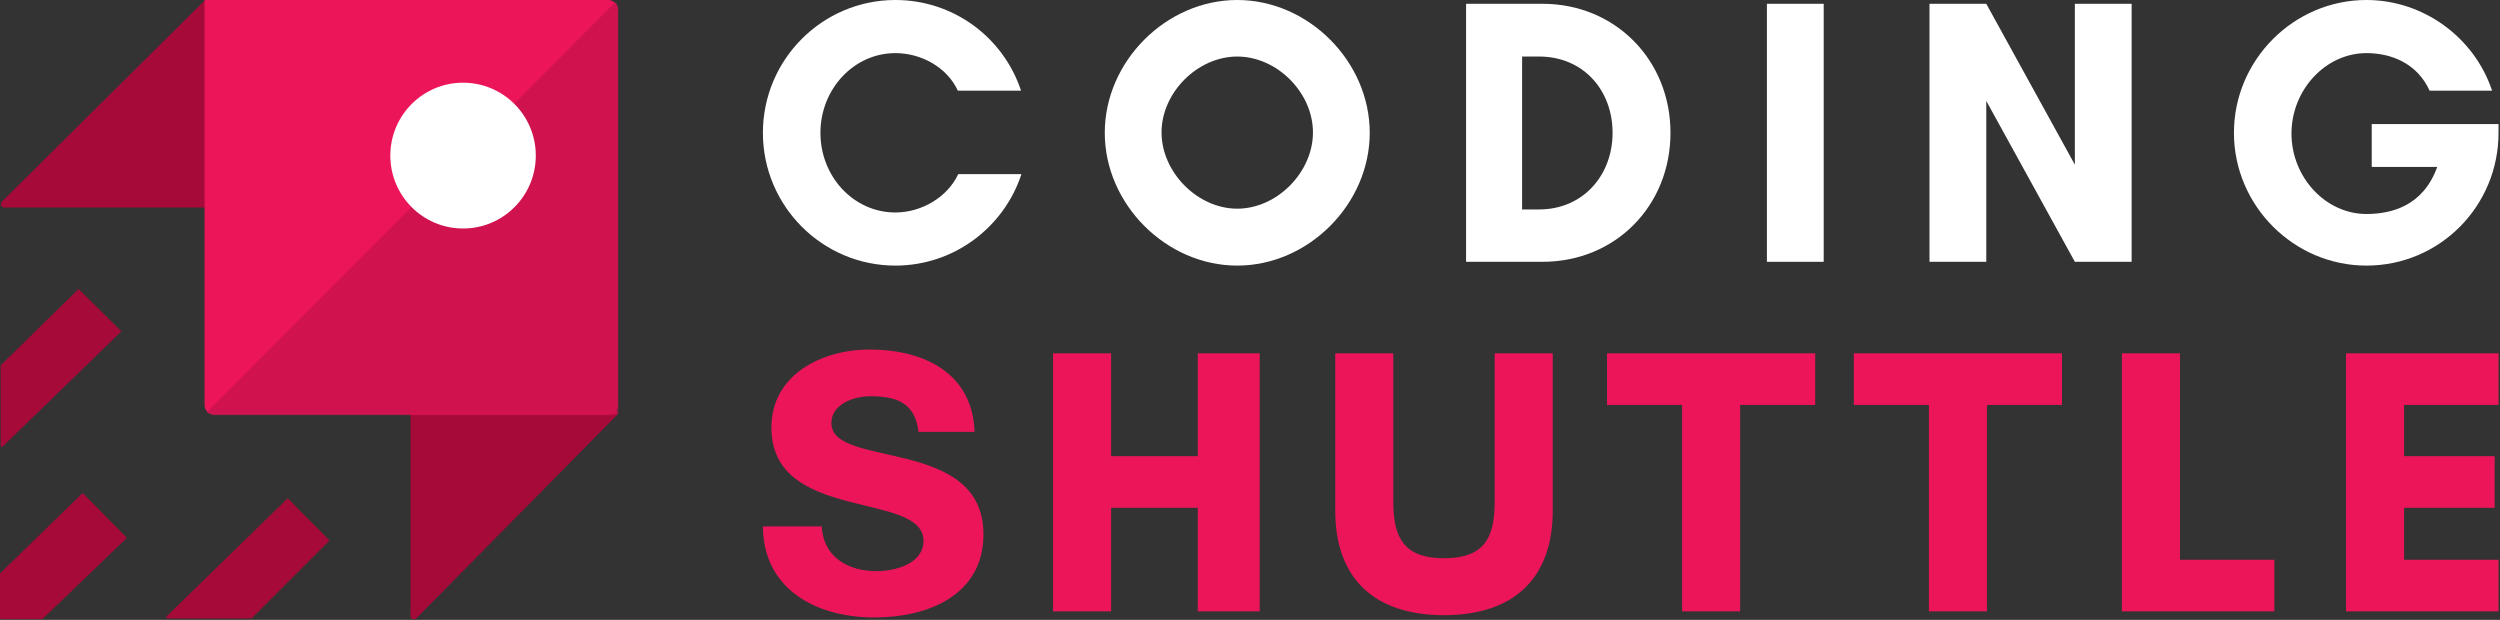
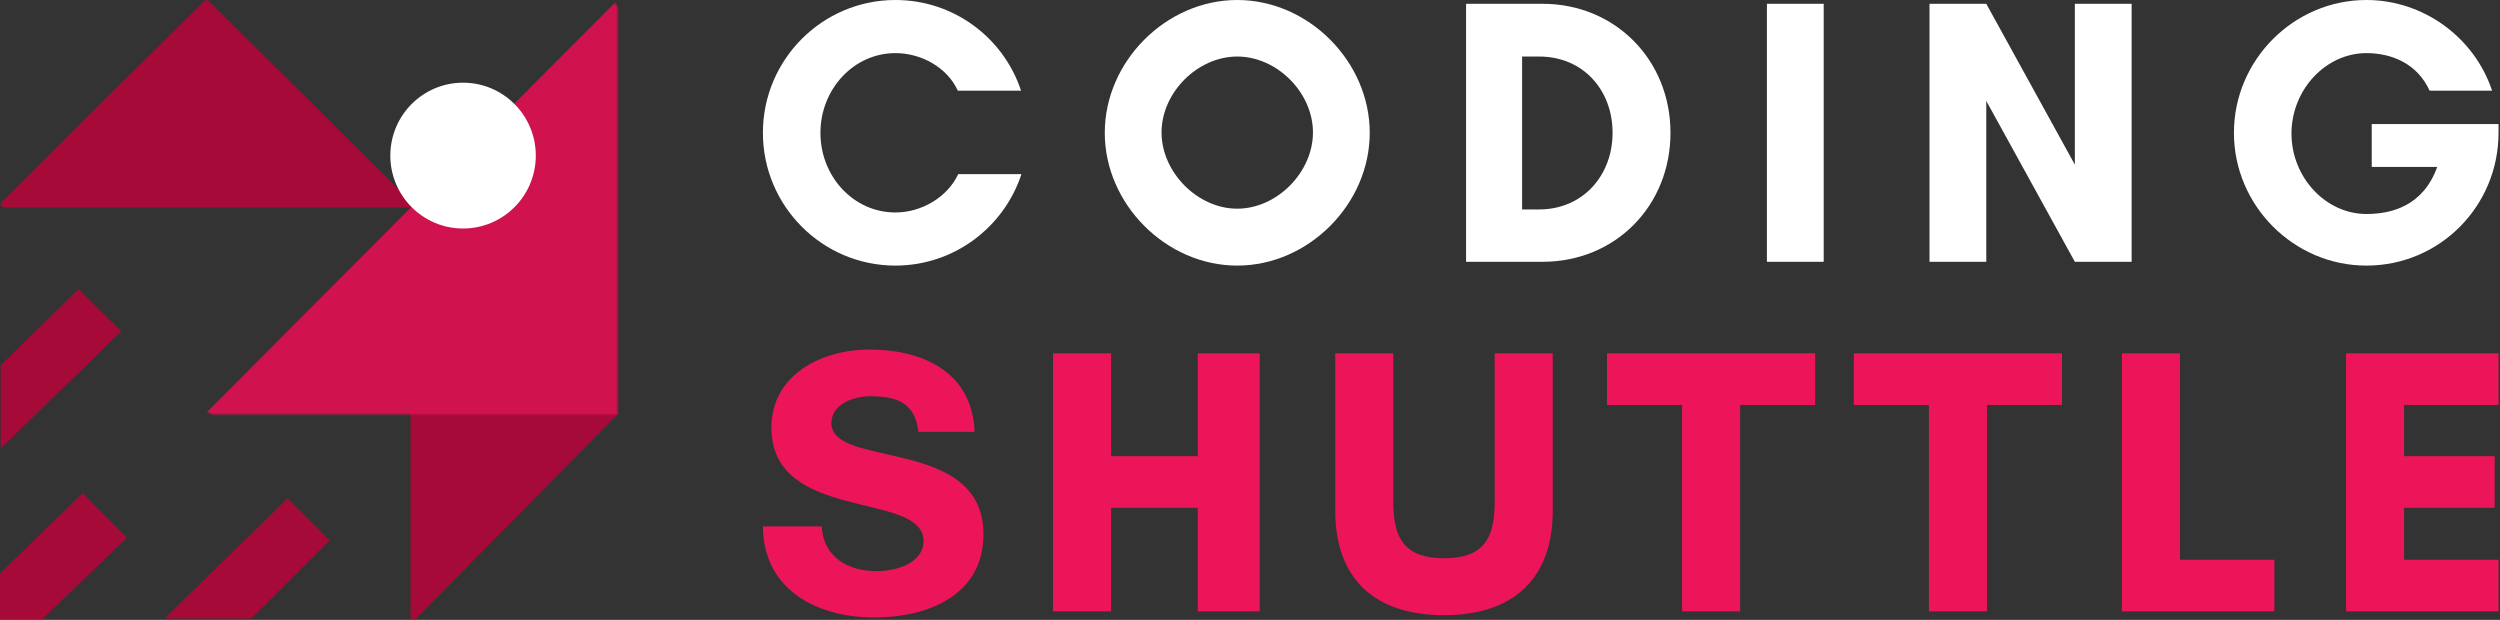
<svg xmlns="http://www.w3.org/2000/svg" width="1698" height="421" viewBox="0 0 1698 421" fill="none">
  <rect x="0" y="0" width="1698" height="421" fill="#333333" stroke="none" />
  <path d="M650.823 118.285C643.625 133.747 626.142 144.313 608.146 144.313C579.866 144.313 557.242 120.089 557.242 90.196C557.242 60.56 579.866 36.078 608.146 36.078C625.885 36.078 643.367 45.871 650.566 61.591H693.5C681.674 25.77 647.995 0 608.146 0C558.527 0 518.164 40.459 518.164 90.196C518.164 139.932 558.527 180.392 608.146 180.392C647.995 180.392 681.931 154.364 693.757 118.285H650.823Z" fill="white" />
  <path d="M891.76 89.938C891.76 116.997 867.336 141.736 840.341 141.736C813.347 141.736 788.923 116.997 788.923 89.938C788.923 62.879 813.347 38.398 840.341 38.398C867.336 38.398 891.76 62.879 891.76 89.938ZM930.323 90.196C930.323 41.748 888.675 0 840.341 0C792.008 0 750.36 41.748 750.36 90.196C750.36 138.644 792.008 180.392 840.341 180.392C888.675 180.392 930.323 138.644 930.323 90.196Z" fill="white" />
  <path d="M1033.81 142.252V38.398H1045.38C1075.2 38.398 1095.26 61.075 1095.26 90.196C1095.26 119.316 1074.95 142.252 1045.38 142.252H1033.81ZM995.761 2.577V177.815H1047.69C1097.31 177.815 1134.59 139.675 1134.59 90.196C1134.59 40.717 1097.05 2.577 1047.69 2.577H995.761Z" fill="white" />
  <path d="M1238.65 177.815V2.577H1200.09V177.815H1238.65Z" fill="white" />
  <path d="M1447.8 177.815V2.577H1409.24V111.843L1349.08 2.577H1310.52V177.815H1349.08V68.549L1409.24 177.815H1447.8Z" fill="white" />
  <path d="M1607.28 36.078C1624.24 36.078 1641.73 43.036 1650.21 61.591H1692.63C1680.55 25.255 1645.84 0 1607.28 0C1557.91 0 1517.29 40.717 1517.29 90.196C1517.29 139.675 1557.91 180.392 1607.28 180.392C1657.15 180.392 1697 139.932 1697 90.196V84.269H1610.88V113.389H1655.35C1645.84 139.932 1624.24 145.344 1607.28 145.344C1579.51 145.344 1556.37 120.347 1556.37 90.711C1556.37 61.075 1579.51 36.078 1607.28 36.078Z" fill="white" />
  <path d="M595.432 387.933C575.984 387.933 559.164 378.396 558.113 357.517H518.166C518.429 400.305 554.434 419.379 593.855 419.379C630.385 419.379 667.967 404.171 667.967 362.93C667.967 296.171 564.683 318.596 564.683 287.407C564.683 274.262 580.189 269.107 591.227 269.107C610.937 269.107 621.713 275.035 623.815 293.336H661.922C660.608 253.383 627.494 237.402 590.701 237.402C558.113 237.402 523.948 254.414 523.948 290.5C523.948 355.197 627.232 333.288 627.232 367.312C627.232 383.035 607.784 387.933 595.432 387.933Z" fill="#ED155A" />
  <path d="M813.532 239.98V309.832H754.663V239.98H715.242V415.255H754.663V344.887H813.532V415.255H855.581V239.98H813.532Z" fill="#ED155A" />
  <path d="M1015.18 239.98V341.279C1015.18 365.508 1007.83 379.169 980.756 379.169C953.95 379.169 946.328 365.508 946.328 341.279V239.98H906.907V346.949C906.907 393.603 934.239 417.833 980.756 417.833C1027.27 417.833 1054.61 393.603 1054.61 346.949V239.98H1015.18Z" fill="#ED155A" />
  <path d="M1181.89 275.035H1232.88V239.98H1091.49V275.035H1142.47V415.255H1181.89V275.035Z" fill="#ED155A" />
  <path d="M1349.53 275.035H1400.51V239.98H1259.12V275.035H1310.11V415.255H1349.53V275.035Z" fill="#ED155A" />
  <path d="M1441.21 415.255H1544.76V380.2H1480.63V239.98H1441.21V415.255Z" fill="#ED155A" />
  <path d="M1696.99 380.2H1632.86V344.887H1694.36V309.832H1632.86V275.035H1696.99V239.98H1593.44V415.255H1696.99V380.2Z" fill="#ED155A" />
  <path d="M138.584 0.748C139.485 -0.145 140.936 -0.145 141.837 0.748L279.173 136.982C280.642 138.438 279.613 140.947 277.547 140.947H2.874C0.808 140.947 -0.221 138.438 1.247 136.982L138.584 0.748Z" fill="#A60A39" />
  <path d="M418.691 279.011C419.582 279.915 419.582 281.369 418.691 282.272L282.78 419.935C281.327 421.407 278.824 420.376 278.824 418.305L278.824 142.979C278.824 140.908 281.327 139.876 282.781 141.348L418.691 279.011Z" fill="#A60A39" />
-   <path d="M138.941 0C141.749 -0.002 141.76 0.01 145.223 0.01H413.229C416.691 0.01 419.498 2.823 419.498 6.294V275.202C419.498 278.672 416.691 281.486 413.229 281.486H145.223C141.76 281.486 138.941 278.67 138.941 275.199V0Z" fill="#ED155A" />
  <mask id="mask0_17_251" style="mask-type:alpha" maskUnits="userSpaceOnUse" x="138" y="0" width="282" height="282">
    <path d="M419.5 275.196C419.5 278.666 419.5 278.001 419.5 281.48L145.225 281.48C141.762 281.48 138.955 278.666 138.955 275.196L138.955 6.288C138.955 2.817 141.762 0.004 145.225 0.004L413.231 0.004C416.693 0.004 419.5 2.817 419.5 6.288L419.5 275.196Z" fill="#ED155A" />
  </mask>
  <g mask="url(#mask0_17_251)">
    <path d="M628.067 80.566C630.514 83.021 630.514 87.002 628.067 89.457L176.317 542.708C173.87 545.163 169.903 545.163 167.456 542.708L27.46 402.247C25.013 399.792 25.013 395.811 27.46 393.356L479.21 -59.895C481.657 -62.35 485.624 -62.35 488.071 -59.895L628.067 80.566Z" fill="#D0124F" />
  </g>
  <path d="M363.914 105.683C363.914 133.031 341.796 155.201 314.512 155.201C287.229 155.201 265.111 133.031 265.111 105.683C265.111 78.334 287.229 56.164 314.512 56.164C341.796 56.164 363.914 78.334 363.914 105.683Z" fill="white" />
  <path d="M55.559 335.401L0.257 389.278C0.093 389.438 0 389.657 0 389.886V419.606C0 420.075 0.38 420.455 0.848 420.455H28.504C28.723 420.455 28.933 420.37 29.091 420.218L85.577 365.909C85.918 365.582 85.925 365.038 85.593 364.702L56.755 335.413C56.428 335.081 55.893 335.075 55.559 335.401Z" fill="#A60A39" />
  <path d="M52.717 196.902L0.68 247.925C0.529 248.073 0.443 248.275 0.443 248.486V302.749C0.443 303.449 1.293 303.803 1.798 303.313L82.432 225.062C82.145 224.766 82.187 224.808 81.871 224.497L53.389 196.254C52.992 196.626 53.028 196.597 52.717 196.902Z" fill="#A60A39" />
  <path d="M195.446 338.41L113.1 418.68C112.59 419.177 112.938 420.049 113.647 420.049H170.547C170.754 420.049 170.954 419.966 171.101 419.818L223.817 367.089C223.535 366.798 223.57 366.833 223.261 366.521L196.002 338.969C195.698 338.662 195.714 338.671 195.446 338.41Z" fill="#A60A39" />
</svg>